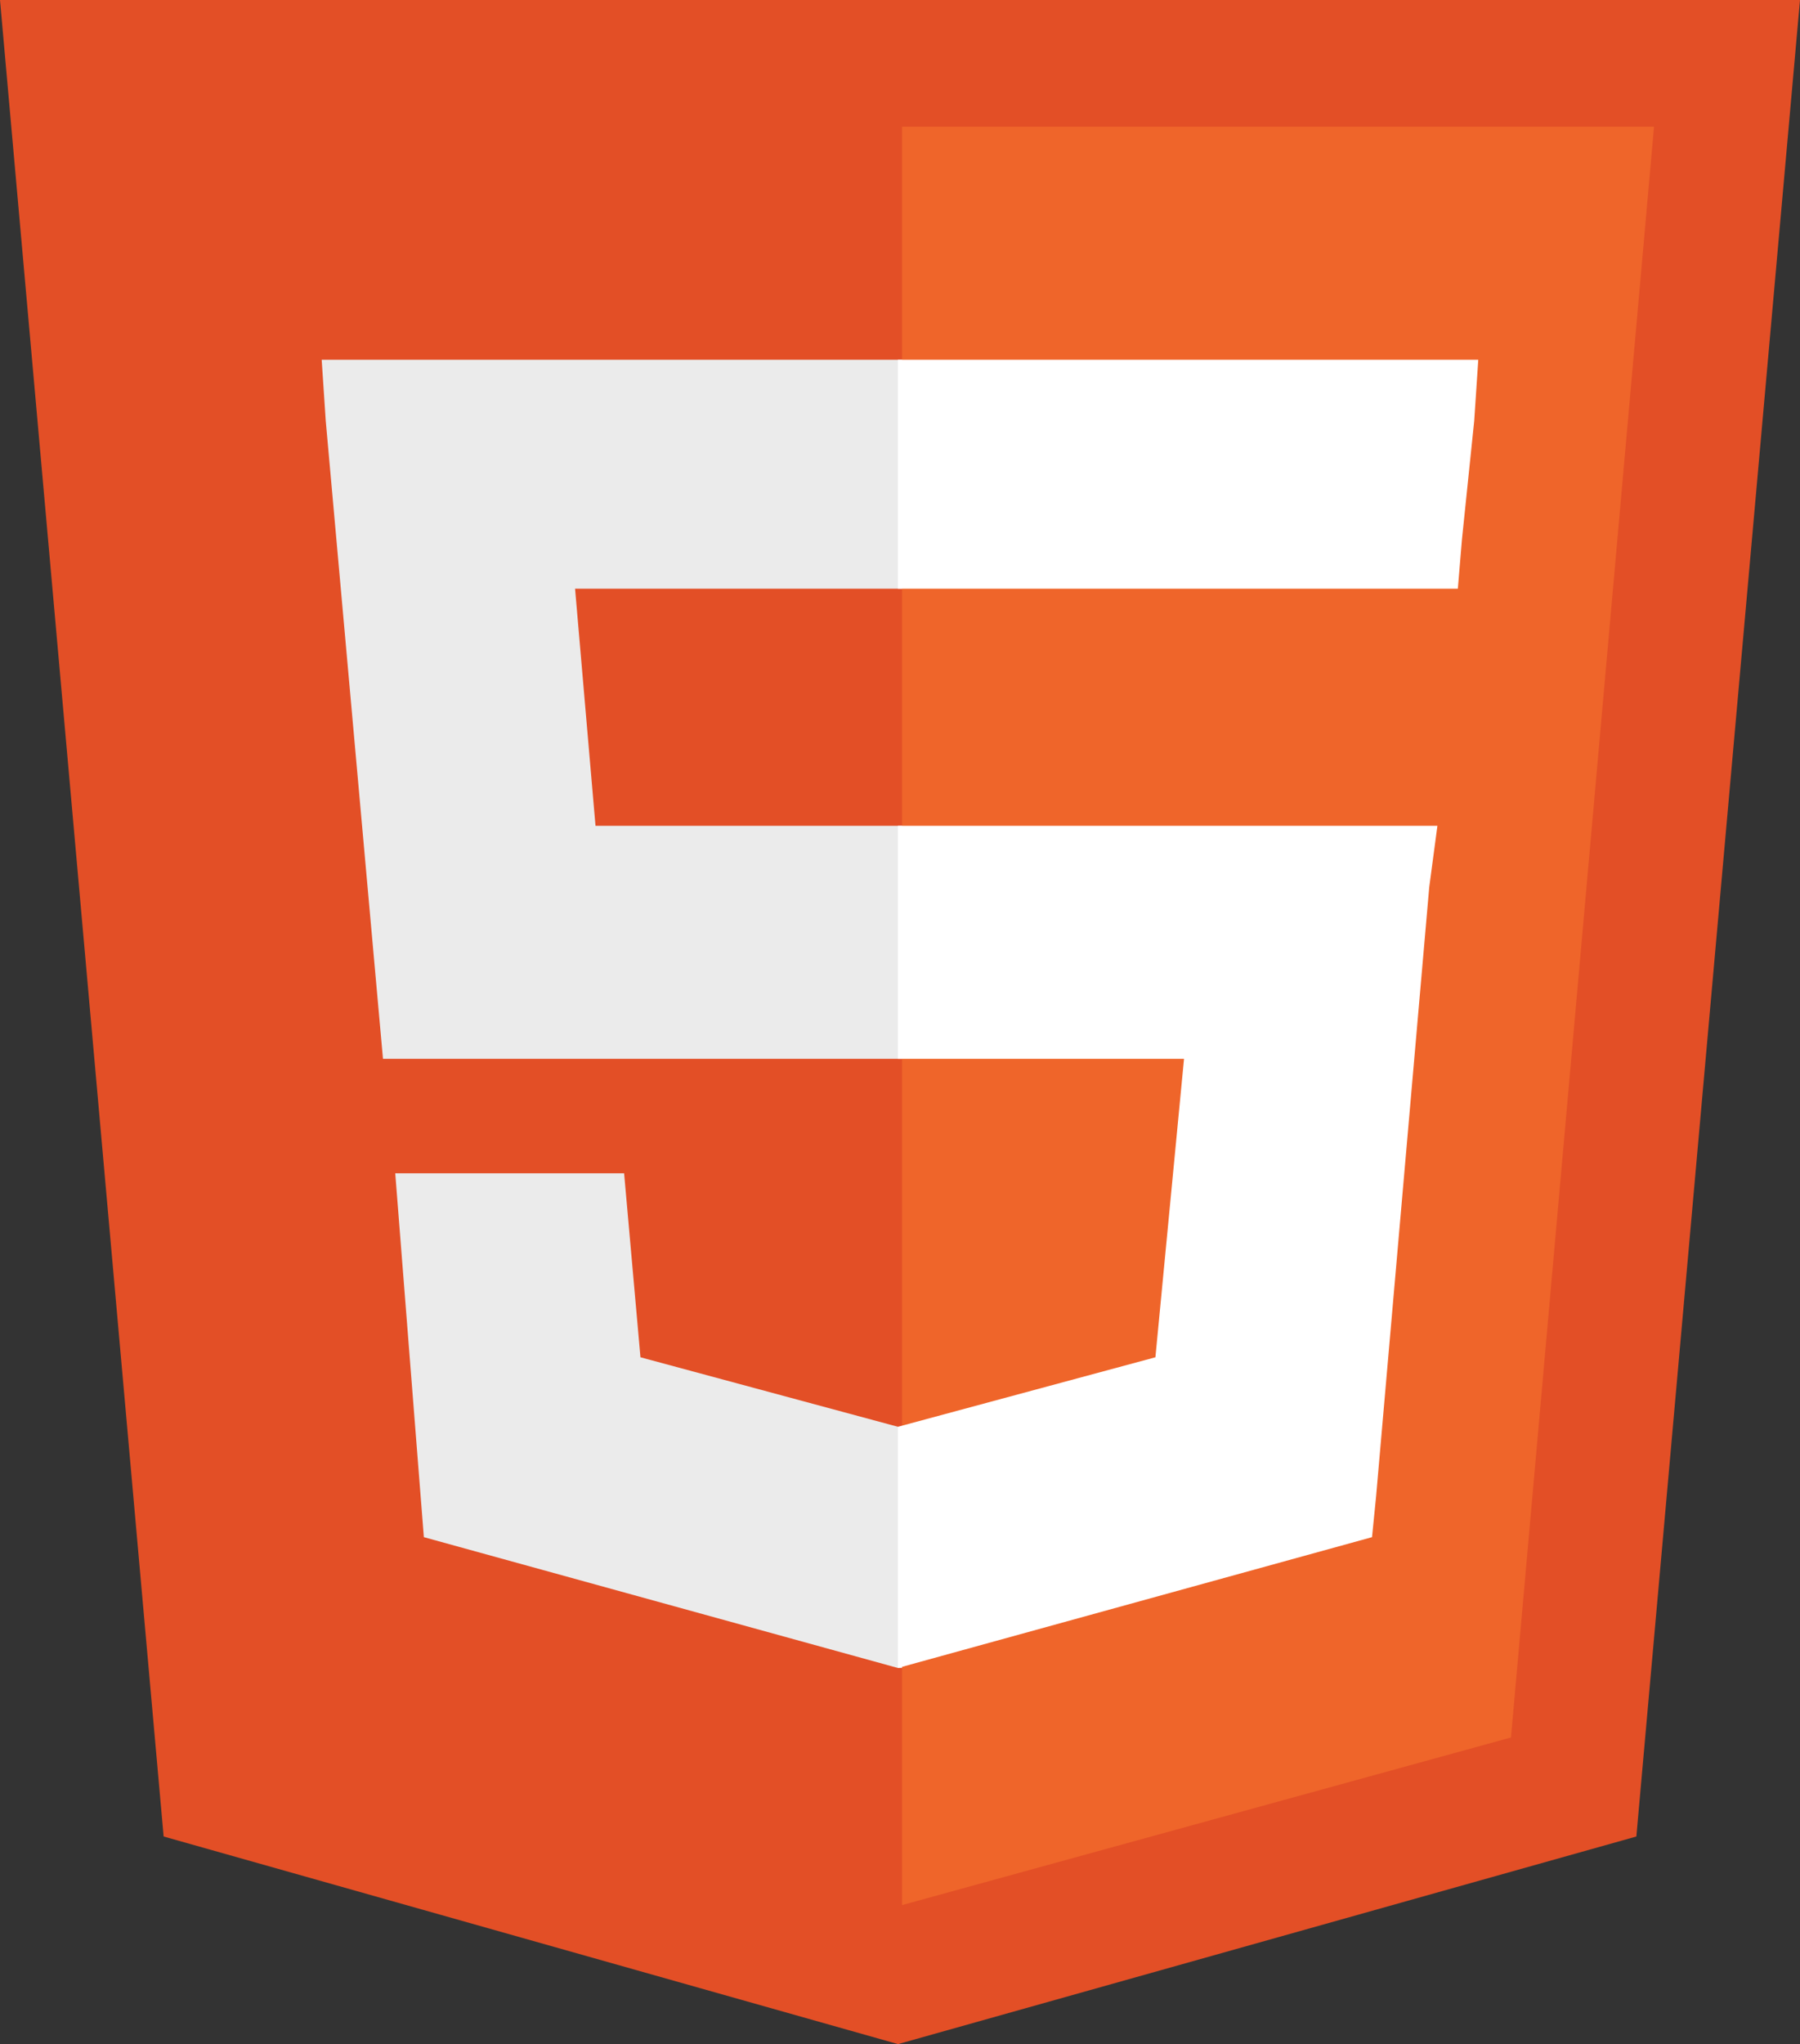
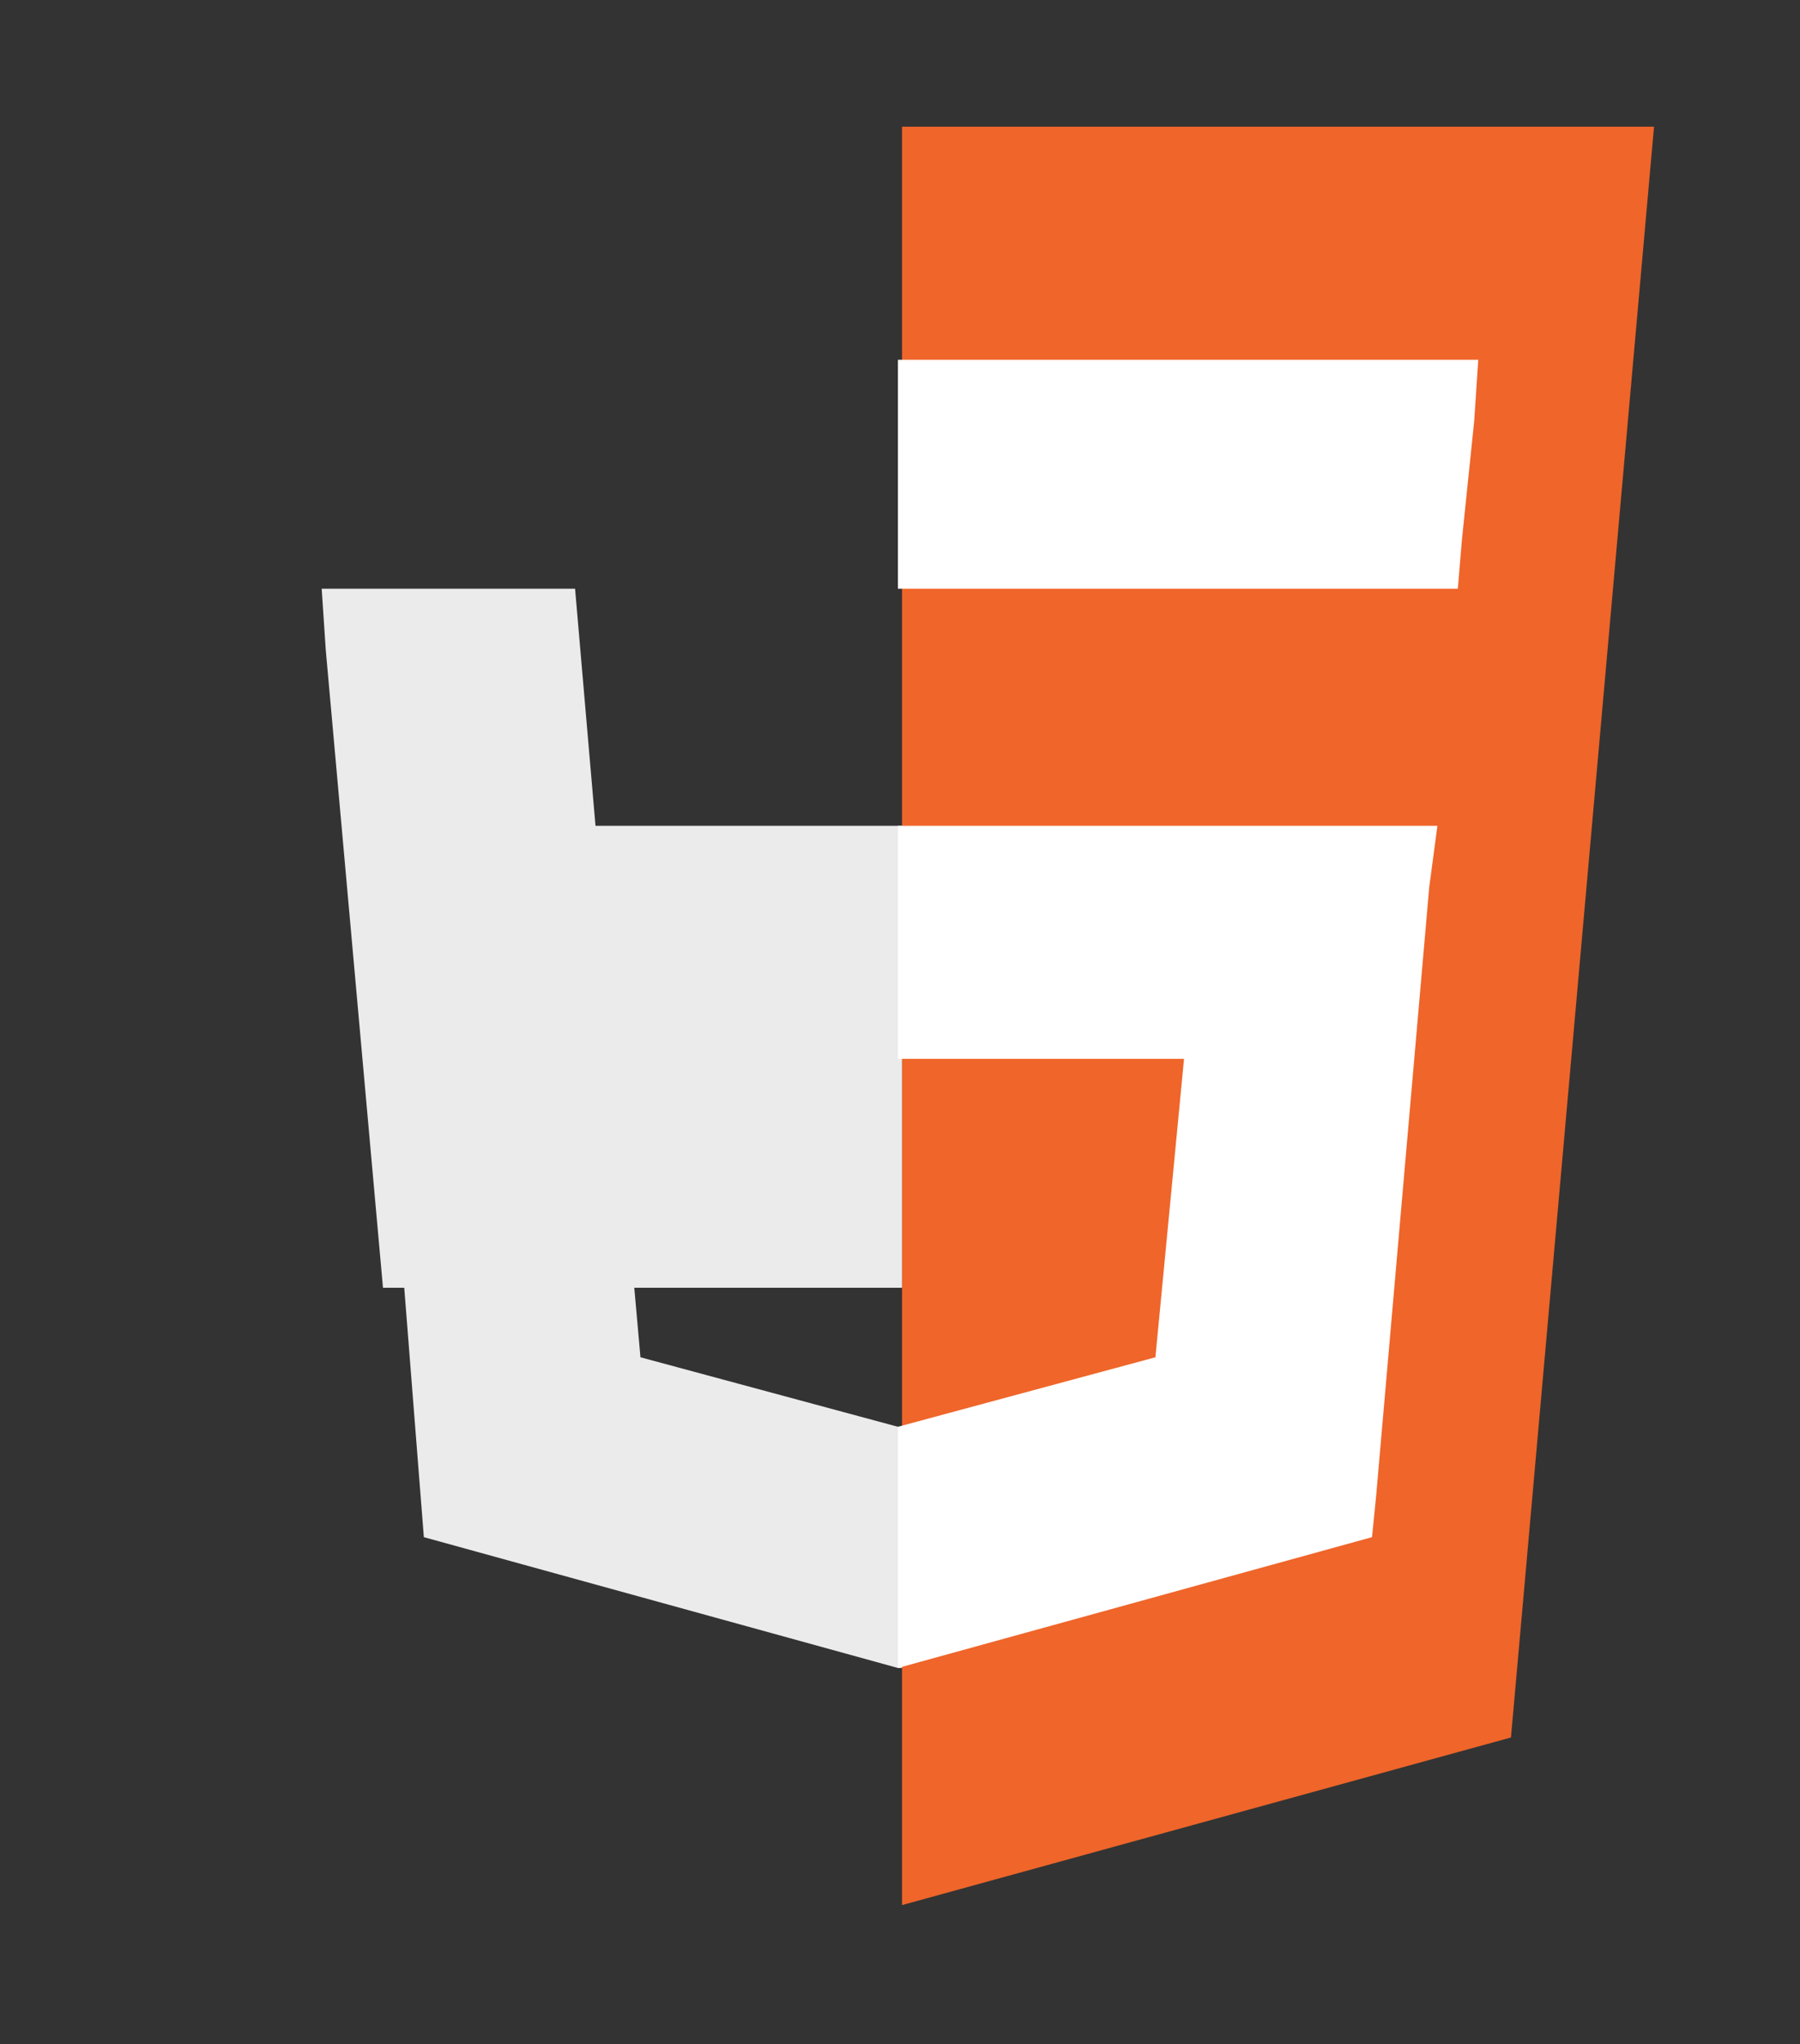
<svg xmlns="http://www.w3.org/2000/svg" id="Layer_1" data-name="Layer 1" viewBox="0 0 440.43 500">
  <rect x="0" y="0" width="440.43" height="500" fill="#333333" stroke="none" />
  <defs>
    <style>
      .cls-1 {
        fill: #fff;
      }

      .cls-2 {
        fill: #e34f26;
      }

      .cls-3 {
        fill: #ebebeb;
      }

      .cls-4 {
        fill: #ef652a;
      }
    </style>
  </defs>
-   <path class="cls-2" d="m40.04,449.22L0,0h440.43l-40.04,449.22-180.66,50.78" />
  <path class="cls-4" d="m220.71,466l149-41L404.71,31h-184" />
-   <path class="cls-3" d="m220.71,202h-75l-5-58h80v-56H78.71l1,15,14,156h127v-57Zm0,147h-1l-63-17-4-45h-56l7,89,116,32h1v-59Z" />
+   <path class="cls-3" d="m220.71,202h-75l-5-58h80H78.71l1,15,14,156h127v-57Zm0,147h-1l-63-17-4-45h-56l7,89,116,32h1v-59Z" />
  <path class="cls-1" d="m219.71,202v57h70l-7,73-63,17v59l116-32,1-10,13-149,2-15h-132Zm0-114v56h137l1-12,3-29,1-15h-142Z" />
</svg>